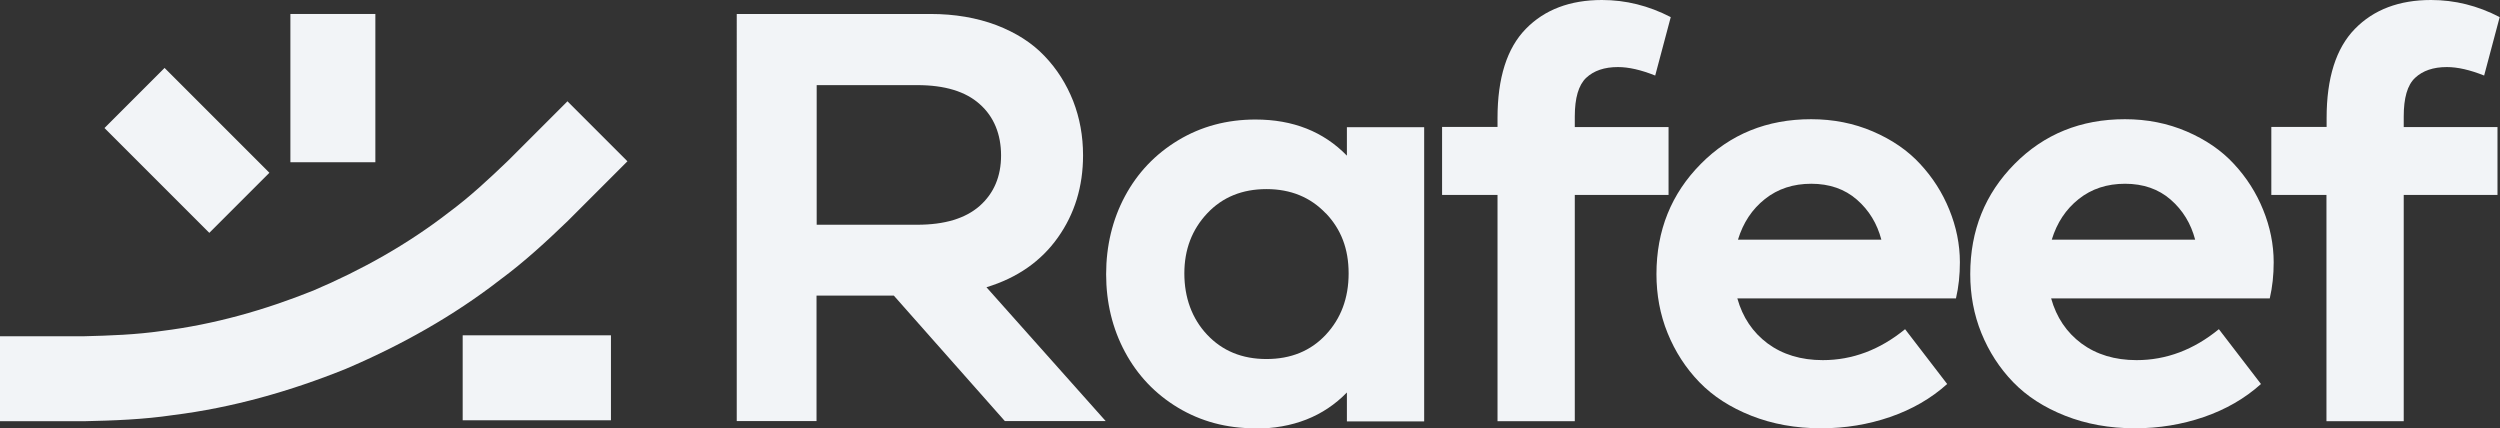
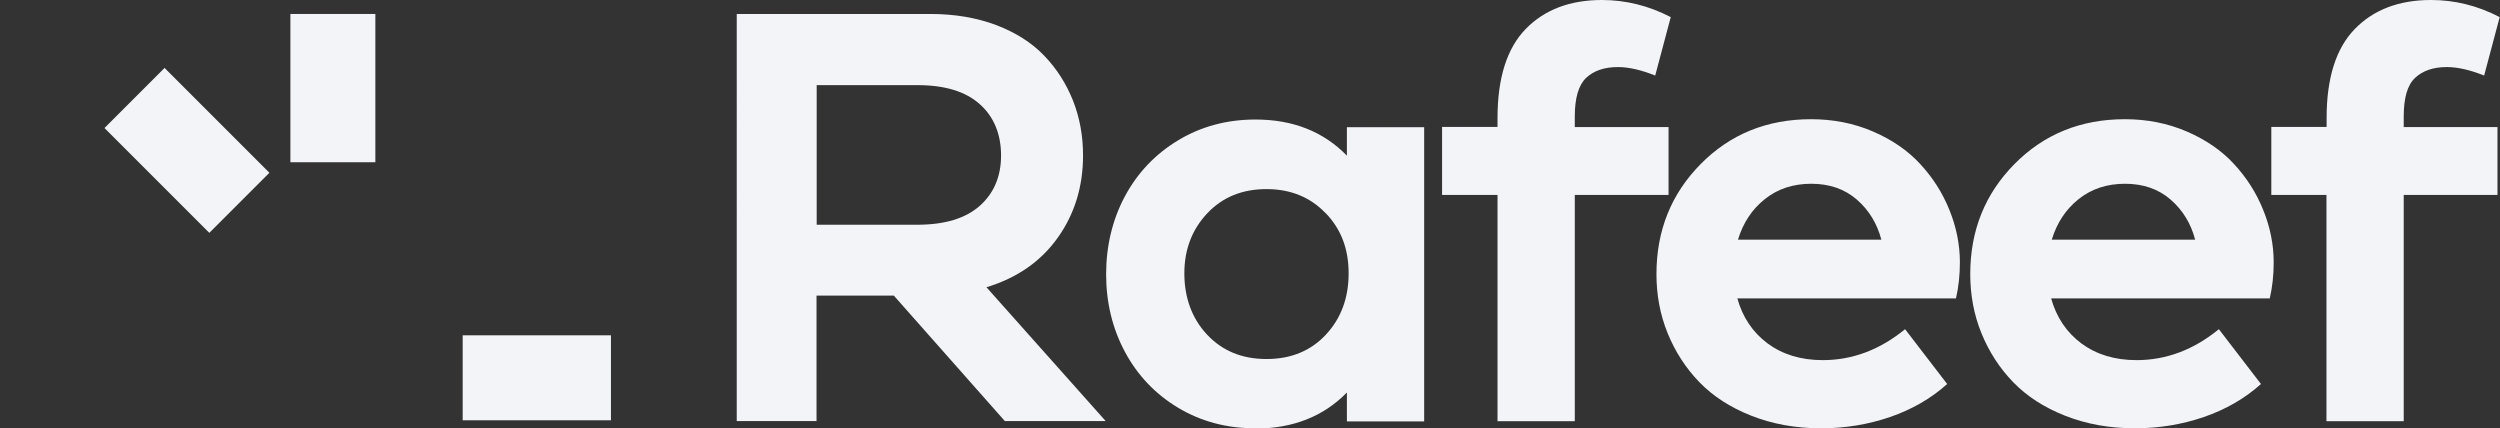
<svg xmlns="http://www.w3.org/2000/svg" id="Layer_2" data-name="Layer 2" viewBox="0 0 159.18 27.27">
  <rect x="0" y="0" width="159.18" height="27.27" fill="#333333" stroke="none" />
  <defs>
    <style>
      .cls-1 {
        fill: #f2f4f7;
      }
    </style>
  </defs>
  <g id="Layer_1-2" data-name="Layer 1">
    <g>
      <g>
        <path class="cls-1" d="M46.92.89h12.33c1.54,0,2.94.24,4.19.71,1.25.48,2.27,1.13,3.06,1.96.8.83,1.4,1.79,1.83,2.87.42,1.08.63,2.23.63,3.46,0,1.98-.53,3.72-1.6,5.23-1.07,1.51-2.58,2.57-4.55,3.17l7.59,8.52h-6.42l-7.07-7.99h-4.92v7.99h-5.08V.89ZM52,5.41v8.9h6.4c1.75,0,3.07-.4,3.98-1.2.9-.8,1.36-1.87,1.36-3.21s-.45-2.47-1.36-3.27c-.9-.81-2.23-1.21-3.98-1.21h-6.4Z" />
        <path class="cls-1" d="M79.9,27.27c-1.81,0-3.44-.44-4.89-1.31s-2.58-2.06-3.38-3.55c-.8-1.49-1.2-3.15-1.2-4.95s.4-3.48,1.2-4.97c.8-1.49,1.93-2.68,3.39-3.56,1.46-.88,3.1-1.32,4.92-1.32,2.39,0,4.33.77,5.82,2.3v-1.81h4.92v18.73h-4.92v-1.84c-1.49,1.53-3.45,2.3-5.86,2.3ZM84.41,13.58c-.97-1.02-2.23-1.54-3.77-1.54s-2.8.51-3.77,1.54c-.97,1.03-1.46,2.3-1.46,3.83s.48,2.87,1.45,3.9c.97,1.03,2.22,1.55,3.78,1.55s2.82-.52,3.78-1.55c.96-1.03,1.45-2.33,1.45-3.9s-.48-2.81-1.45-3.83Z" />
        <path class="cls-1" d="M91.82,12.4v-4.32h3.53v-.56c0-2.56.6-4.45,1.8-5.68,1.2-1.23,2.82-1.84,4.85-1.84,1.51,0,2.97.36,4.38,1.09l-.99,3.72c-.9-.36-1.69-.54-2.37-.54-.87,0-1.54.23-2.03.69-.48.46-.72,1.28-.72,2.46v.67h5.97v4.32h-5.97v14.41h-4.92v-14.41h-3.53Z" />
        <path class="cls-1" d="M105.47,17.45c0-2.77.94-5.11,2.82-7.01,1.88-1.9,4.22-2.85,7.03-2.85,1.41,0,2.72.26,3.93.78,1.21.52,2.22,1.21,3.01,2.07.8.86,1.42,1.83,1.86,2.92.44,1.08.67,2.2.67,3.34,0,.81-.08,1.57-.25,2.3h-13.92c.34,1.21.98,2.16,1.93,2.87.95.7,2.12,1.06,3.51,1.06,1.89,0,3.64-.66,5.24-1.97l2.68,3.49c-1.02.92-2.24,1.62-3.63,2.1-1.4.48-2.86.72-4.39.72-1.63,0-3.11-.27-4.45-.8s-2.44-1.24-3.31-2.14c-.87-.9-1.54-1.94-2.02-3.12s-.71-2.44-.71-3.76ZM115.33,11.7c-1.15,0-2.13.32-2.95.97s-1.39,1.51-1.72,2.59h9.13c-.27-1.02-.78-1.87-1.56-2.55-.77-.67-1.74-1.01-2.91-1.01Z" />
        <path class="cls-1" d="M125.45,17.45c0-2.77.94-5.11,2.82-7.01,1.88-1.9,4.22-2.85,7.03-2.85,1.41,0,2.72.26,3.93.78s2.22,1.21,3.01,2.07c.8.86,1.42,1.83,1.86,2.92.44,1.08.67,2.2.67,3.34,0,.81-.08,1.57-.25,2.3h-13.92c.34,1.21.98,2.16,1.93,2.87.95.7,2.12,1.06,3.51,1.06,1.89,0,3.64-.66,5.24-1.97l2.68,3.49c-1.02.92-2.24,1.62-3.63,2.1-1.4.48-2.86.72-4.39.72-1.63,0-3.11-.27-4.45-.8s-2.44-1.24-3.31-2.14c-.87-.9-1.54-1.94-2.02-3.12-.48-1.18-.71-2.44-.71-3.76ZM135.31,11.7c-1.15,0-2.13.32-2.95.97s-1.39,1.51-1.72,2.59h9.13c-.27-1.02-.78-1.87-1.56-2.55-.77-.67-1.74-1.01-2.91-1.01Z" />
        <path class="cls-1" d="M144.62,12.4v-4.32h3.52v-.56c0-2.56.6-4.45,1.8-5.68,1.2-1.23,2.82-1.84,4.85-1.84,1.51,0,2.97.36,4.37,1.09l-.99,3.72c-.9-.36-1.69-.54-2.37-.54-.87,0-1.54.23-2.03.69s-.72,1.28-.72,2.46v.67h5.97v4.32h-5.97v14.41h-4.92v-14.41h-3.52Z" />
      </g>
      <g>
-         <path class="cls-1" d="M36.12,6.44l3.83,3.83-3.79,3.79c-1.37,1.32-2.77,2.61-4.3,3.74-3,2.33-6.35,4.2-9.85,5.69-3.52,1.42-7.21,2.47-10.99,2.94-1.88.28-3.79.35-5.68.39H0s0-5.41,0-5.41h5.34c1.66-.04,3.33-.1,4.98-.34,3.31-.41,6.54-1.33,9.63-2.57,3.06-1.3,6-2.94,8.63-4.98,1.34-.99,2.56-2.13,3.76-3.28l3.78-3.78Z" />
        <rect class="cls-1" x="18.49" y=".89" width="5.41" height="9.44" />
        <rect class="cls-1" x="9.2" y="4.86" width="5.41" height="9.44" transform="translate(-3.29 11.22) rotate(-45)" />
        <rect class="cls-1" x="31.48" y="19.34" width="5.41" height="9.44" transform="translate(58.24 -10.13) rotate(90)" />
      </g>
    </g>
  </g>
</svg>